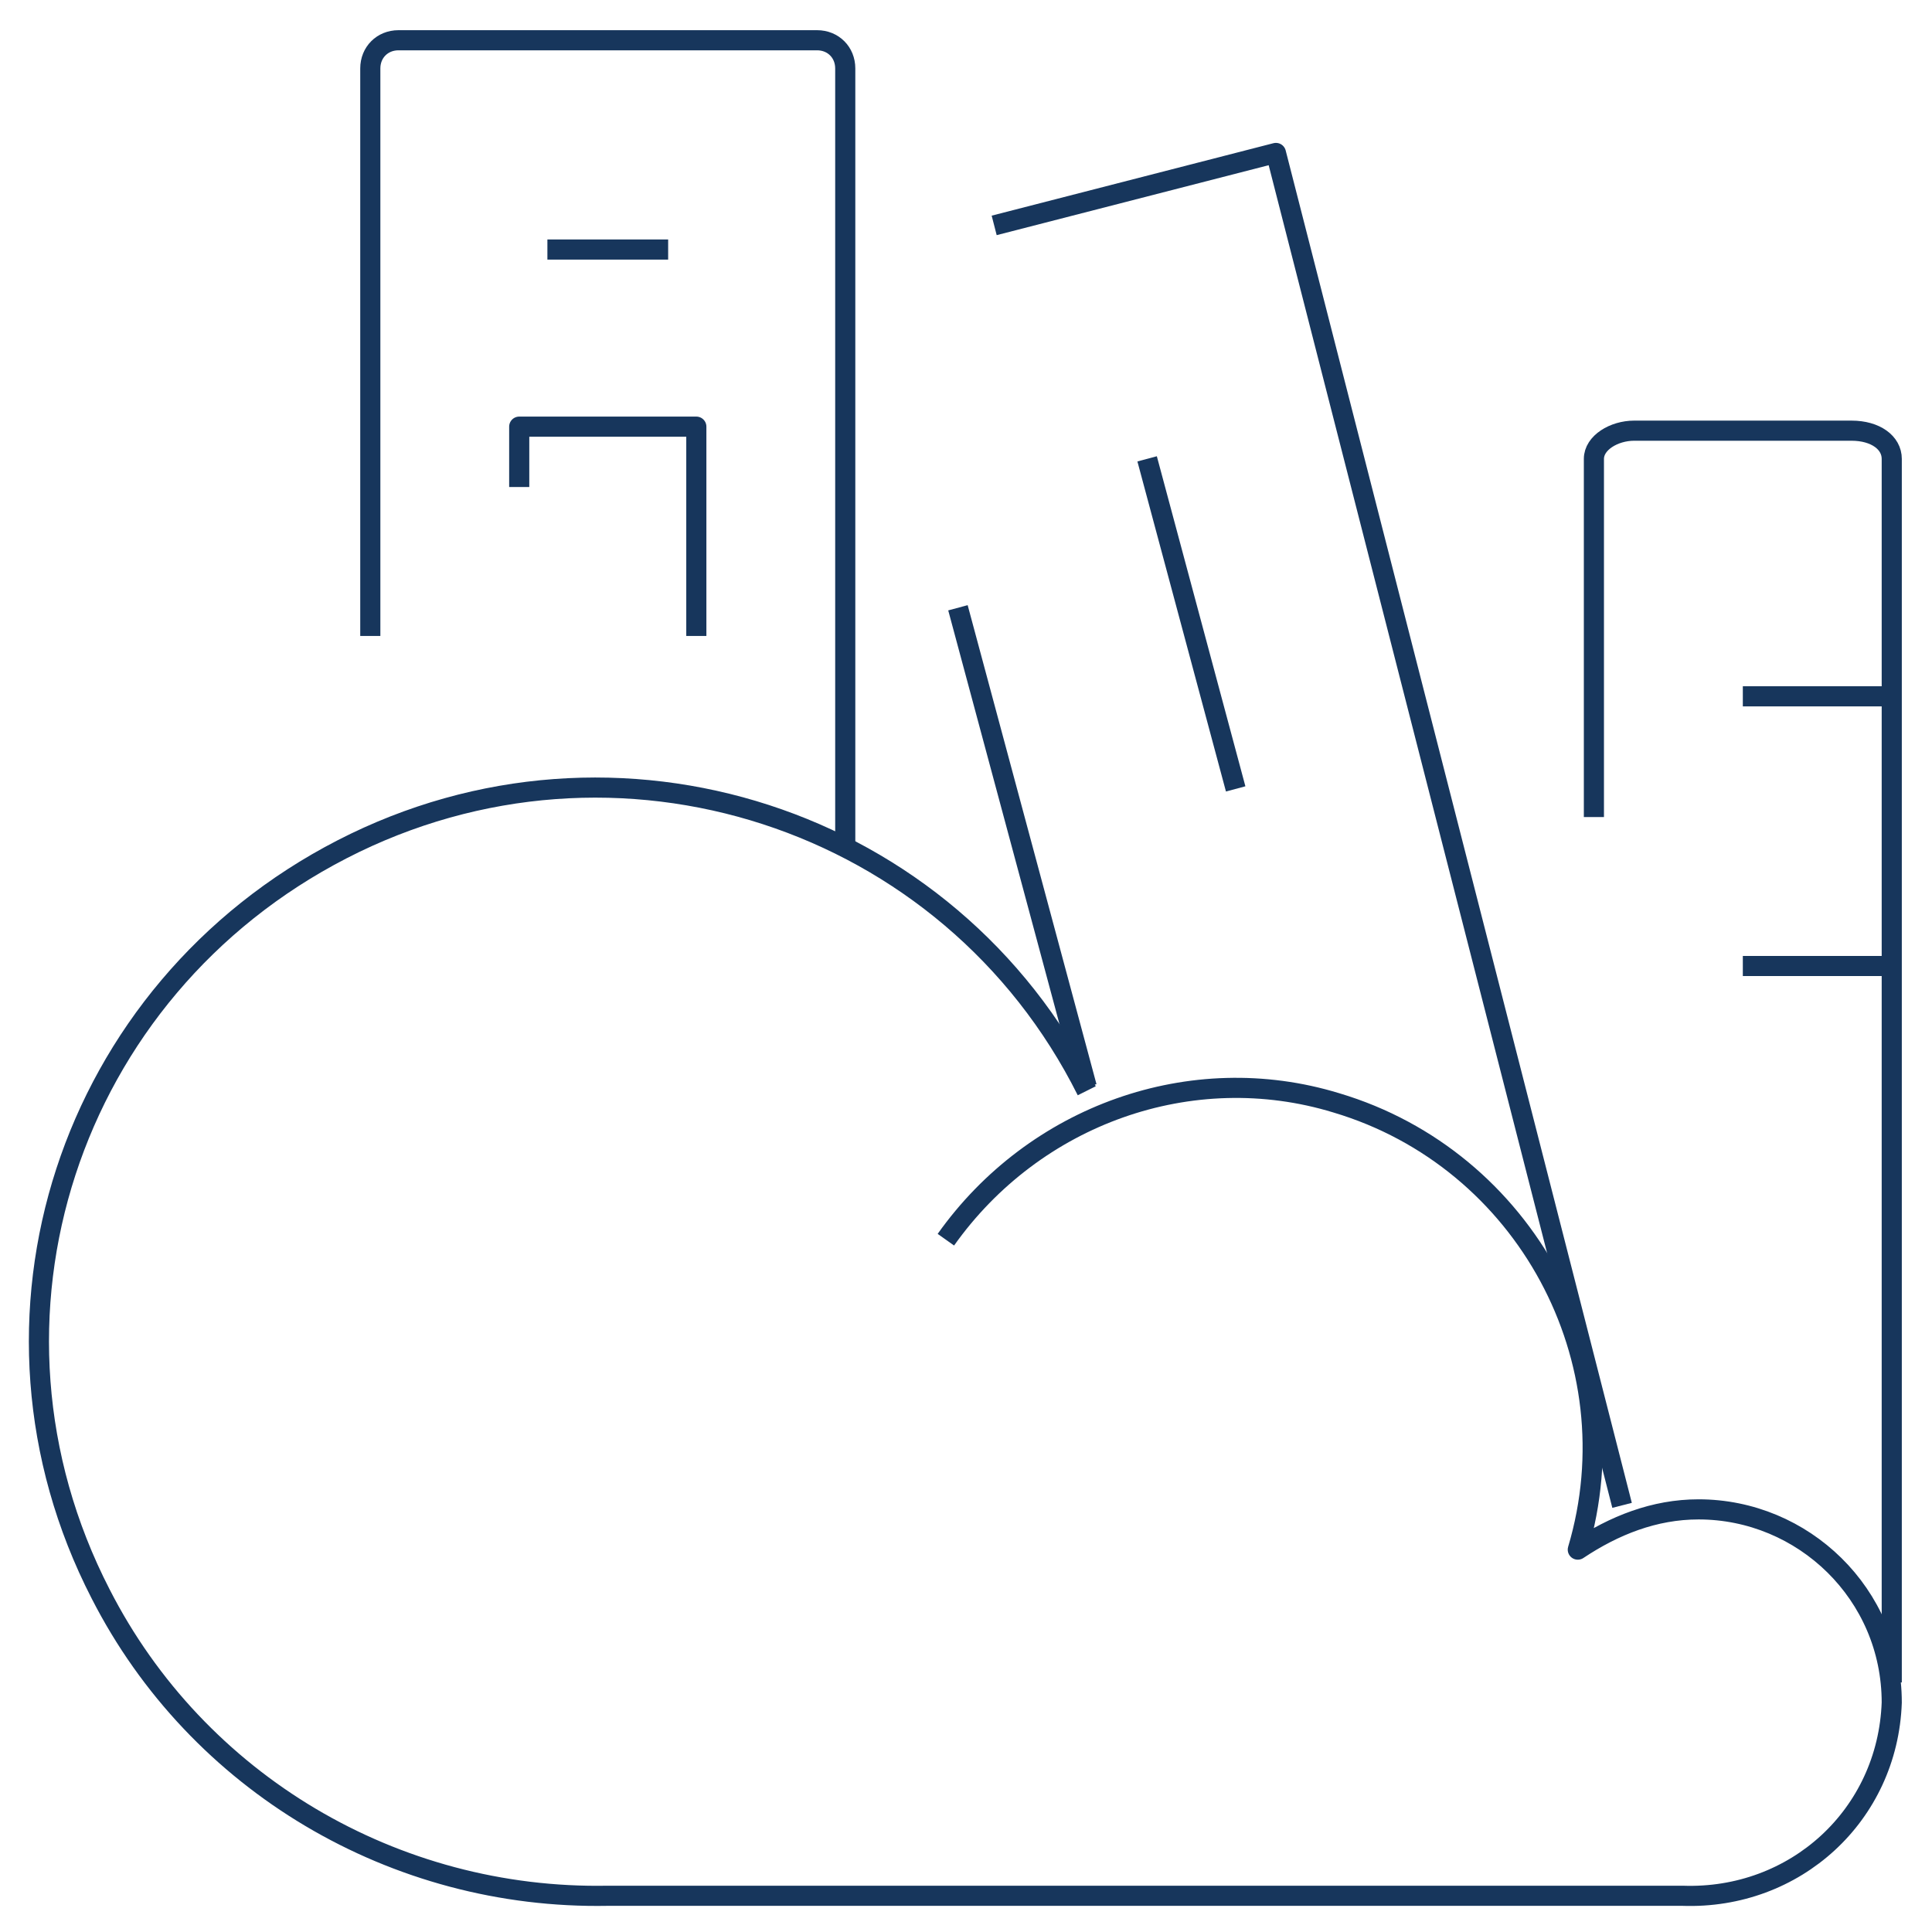
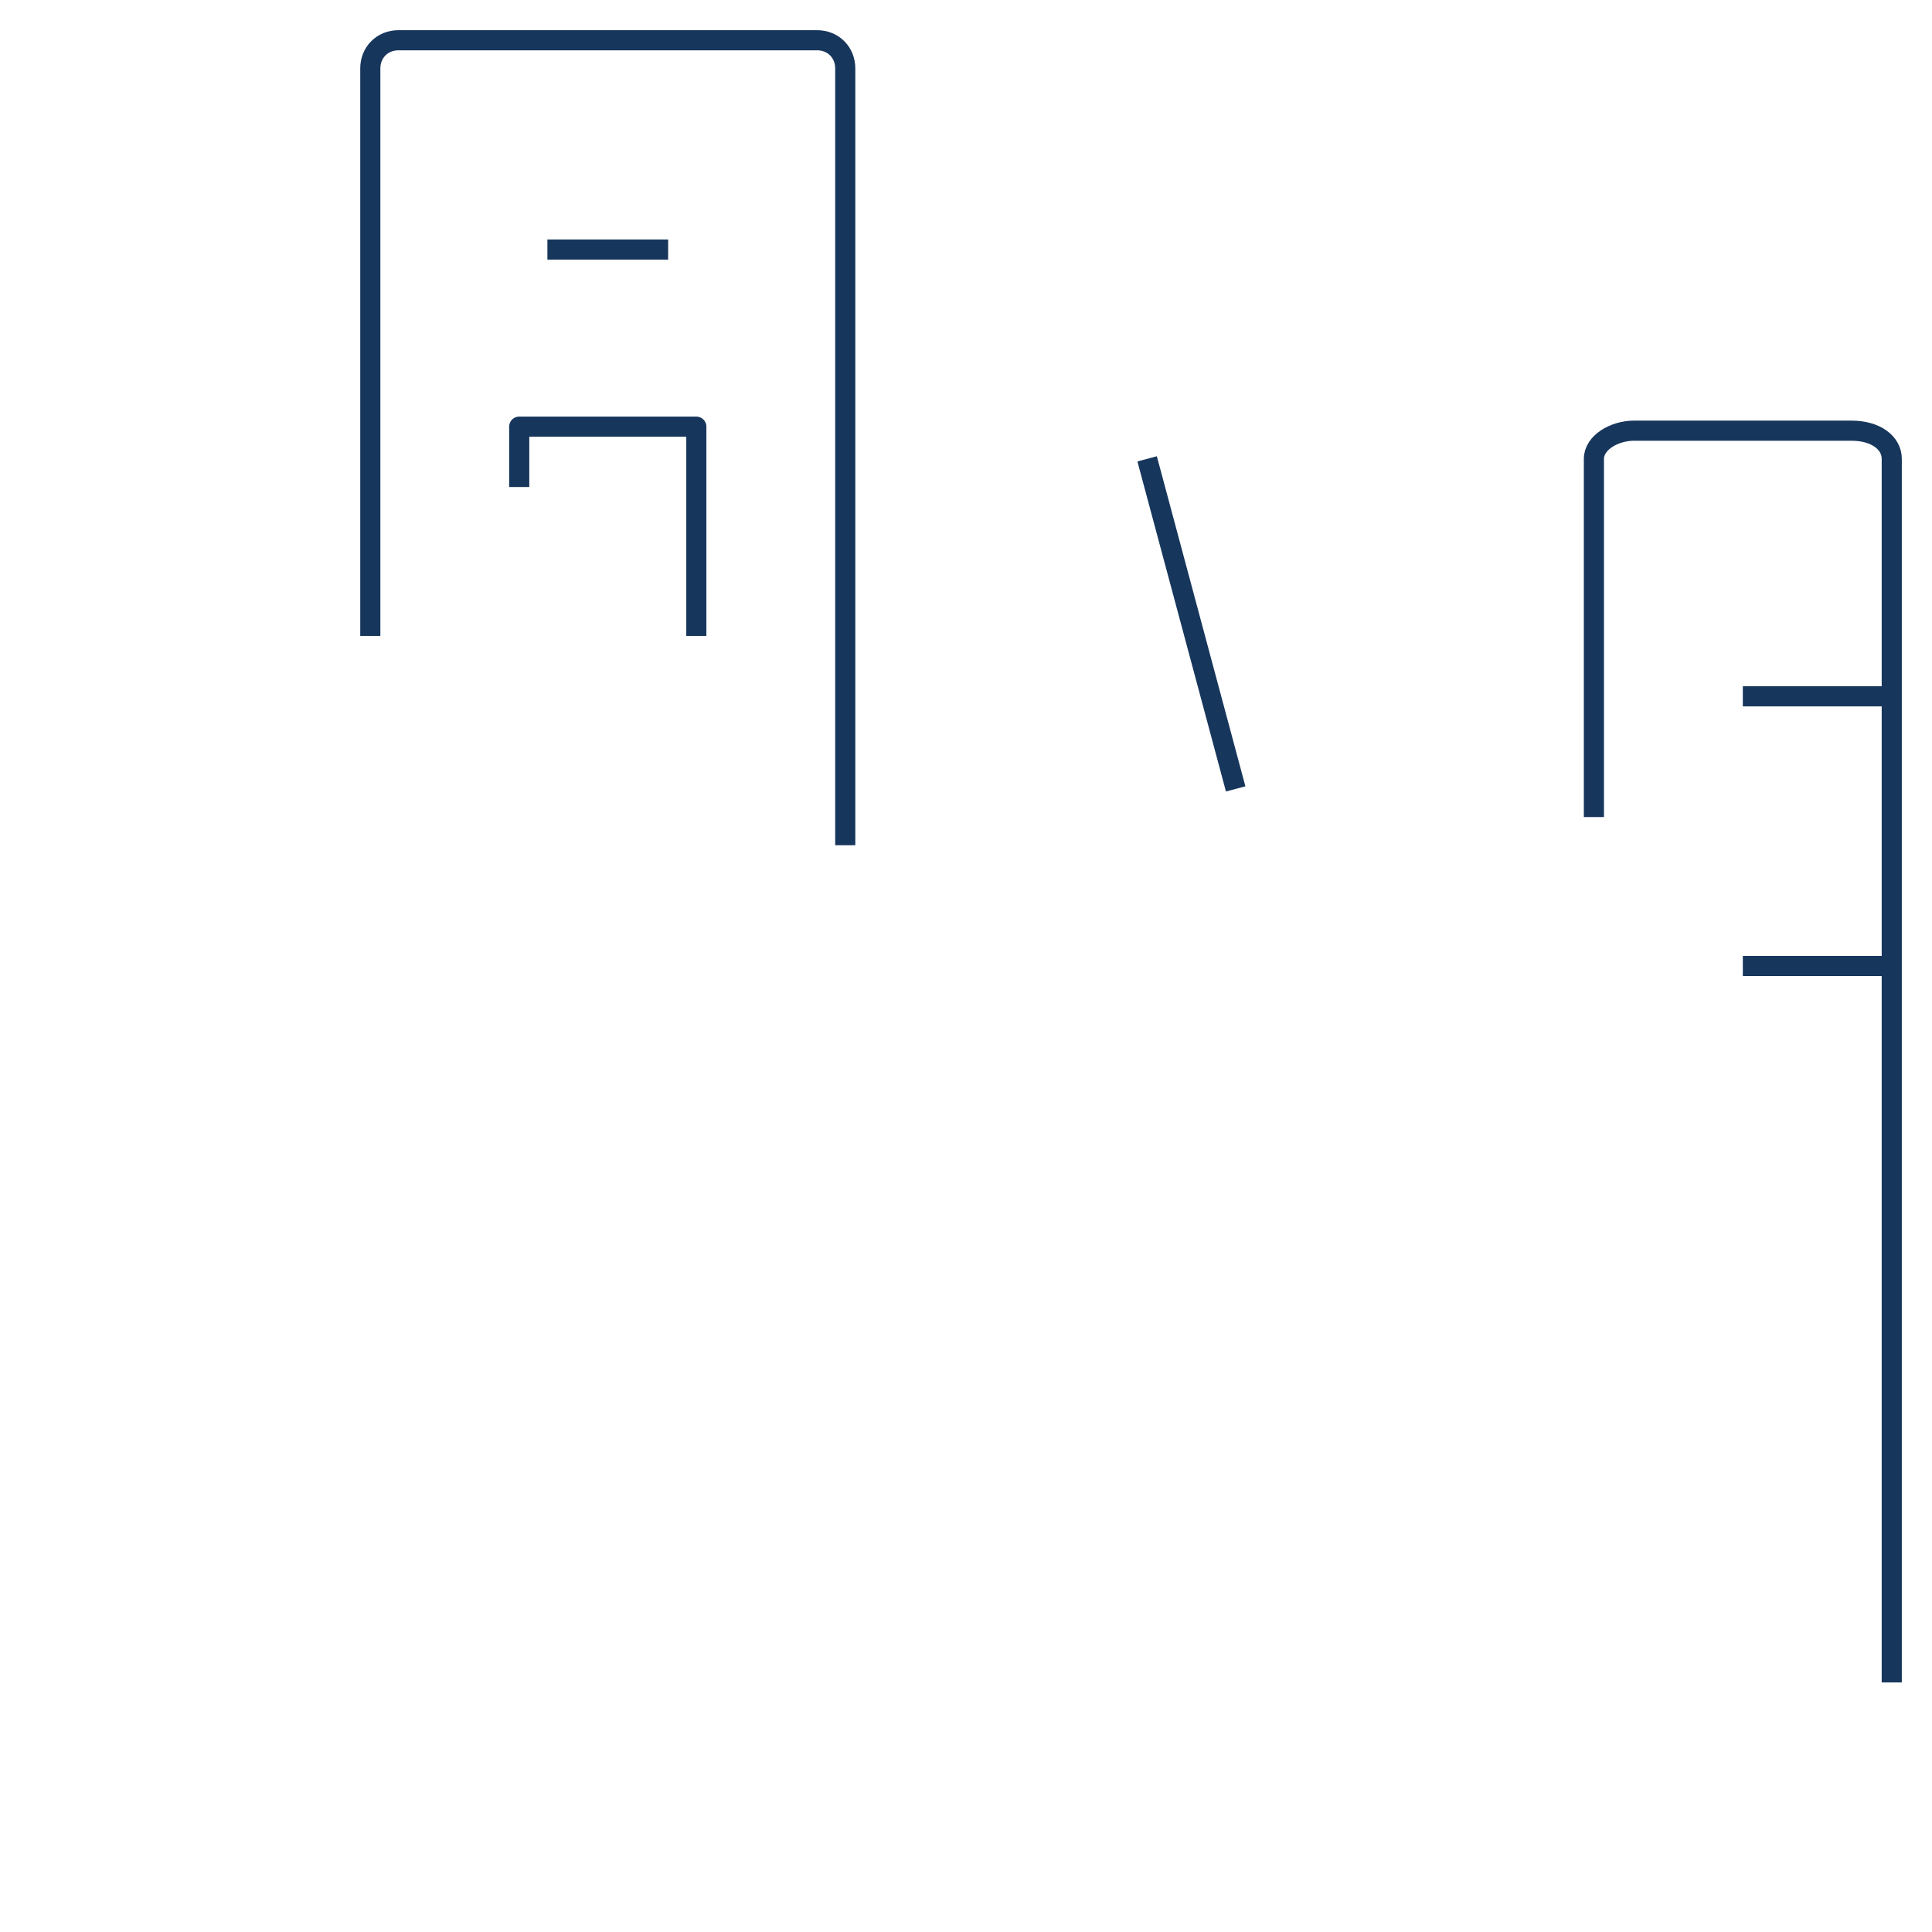
<svg xmlns="http://www.w3.org/2000/svg" version="1.1" id="Ebene_1" x="0px" y="0px" viewBox="0 0 48 48" style="enable-background:new 0 0 48 48;" xml:space="preserve">
  <style type="text/css">
	.st0{fill:none;stroke:#17365C;stroke-width:0.5;stroke-linejoin:round;}
</style>
  <title>Asset 56</title>
  <g id="Layer_2">
    <g id="Layer_1-2">
      <g id="cloud_library">
        <g id="library">
          <path class="st0" d="M21,21V1.7C21,1.3,20.7,1,20.3,1H9.9C9.5,1,9.2,1.3,9.2,1.7v14.1" />
          <polyline class="st0" points="17.3,15.8 17.3,10.6 12.9,10.6 12.9,12.1     " />
          <line class="st0" x1="13.6" y1="6.2" x2="16.6" y2="6.2" />
          <path class="st0" d="M47,41.8V11.4c0-0.4-0.4-0.7-1-0.7h-5.4c-0.5,0-1,0.3-1,0.7v8.9" />
          <line class="st0" x1="43.3" y1="17.3" x2="47" y2="17.3" />
          <line class="st0" x1="43.3" y1="24" x2="47" y2="24" />
-           <line class="st0" x1="27" y1="27" x2="23.8" y2="15.1" />
-           <polyline class="st0" points="24.7,5.6 31.7,3.8 40.3,37.4     " />
          <line class="st0" x1="28.5" y1="11.4" x2="30.7" y2="19.6" />
        </g>
-         <path class="st0" d="M27,27.1c-3.4-6.8-11.7-9.5-18.5-6s-9.5,11.7-6,18.5c2.4,4.7,7.3,7.6,12.6,7.5h26.7c2.8,0.1,5.1-2,5.2-4.8     l0,0c0-2.7-2.2-4.8-4.8-4.8c-1.1,0-2.1,0.4-3,1c1.4-4.7-1.3-9.7-6-11.1c-3.6-1.1-7.5,0.3-9.7,3.4" />
      </g>
    </g>
  </g>
</svg>